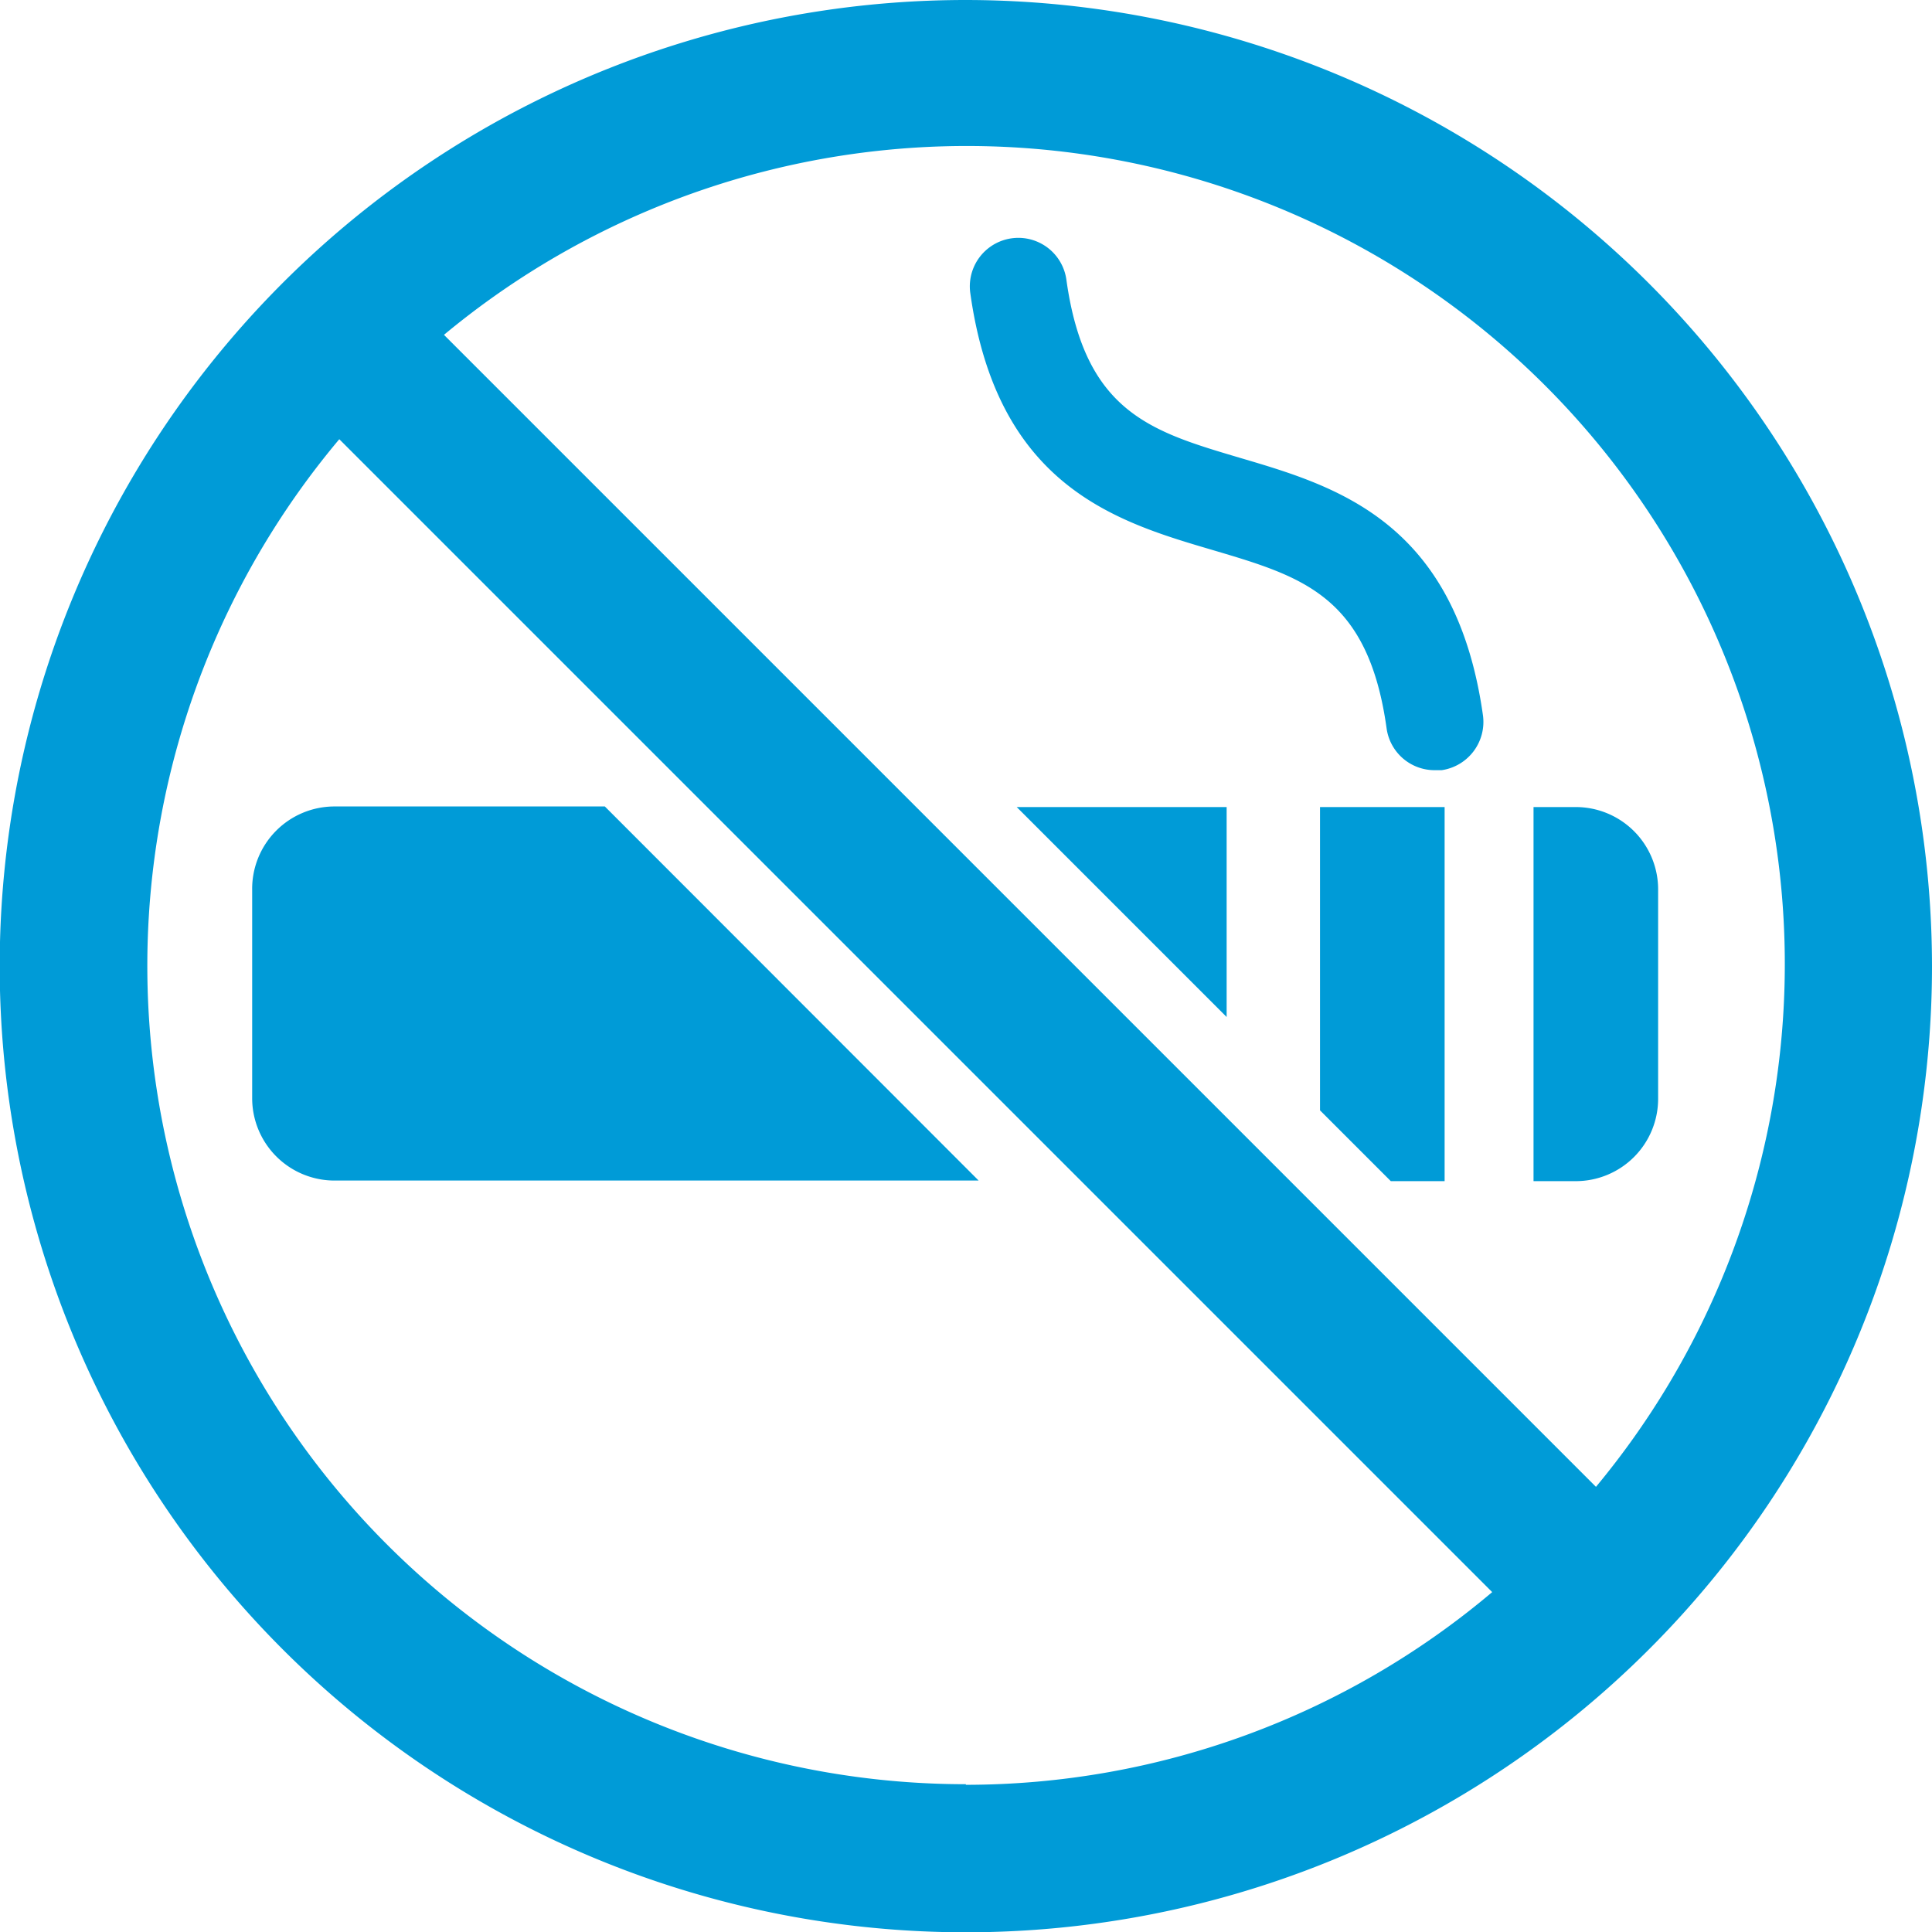
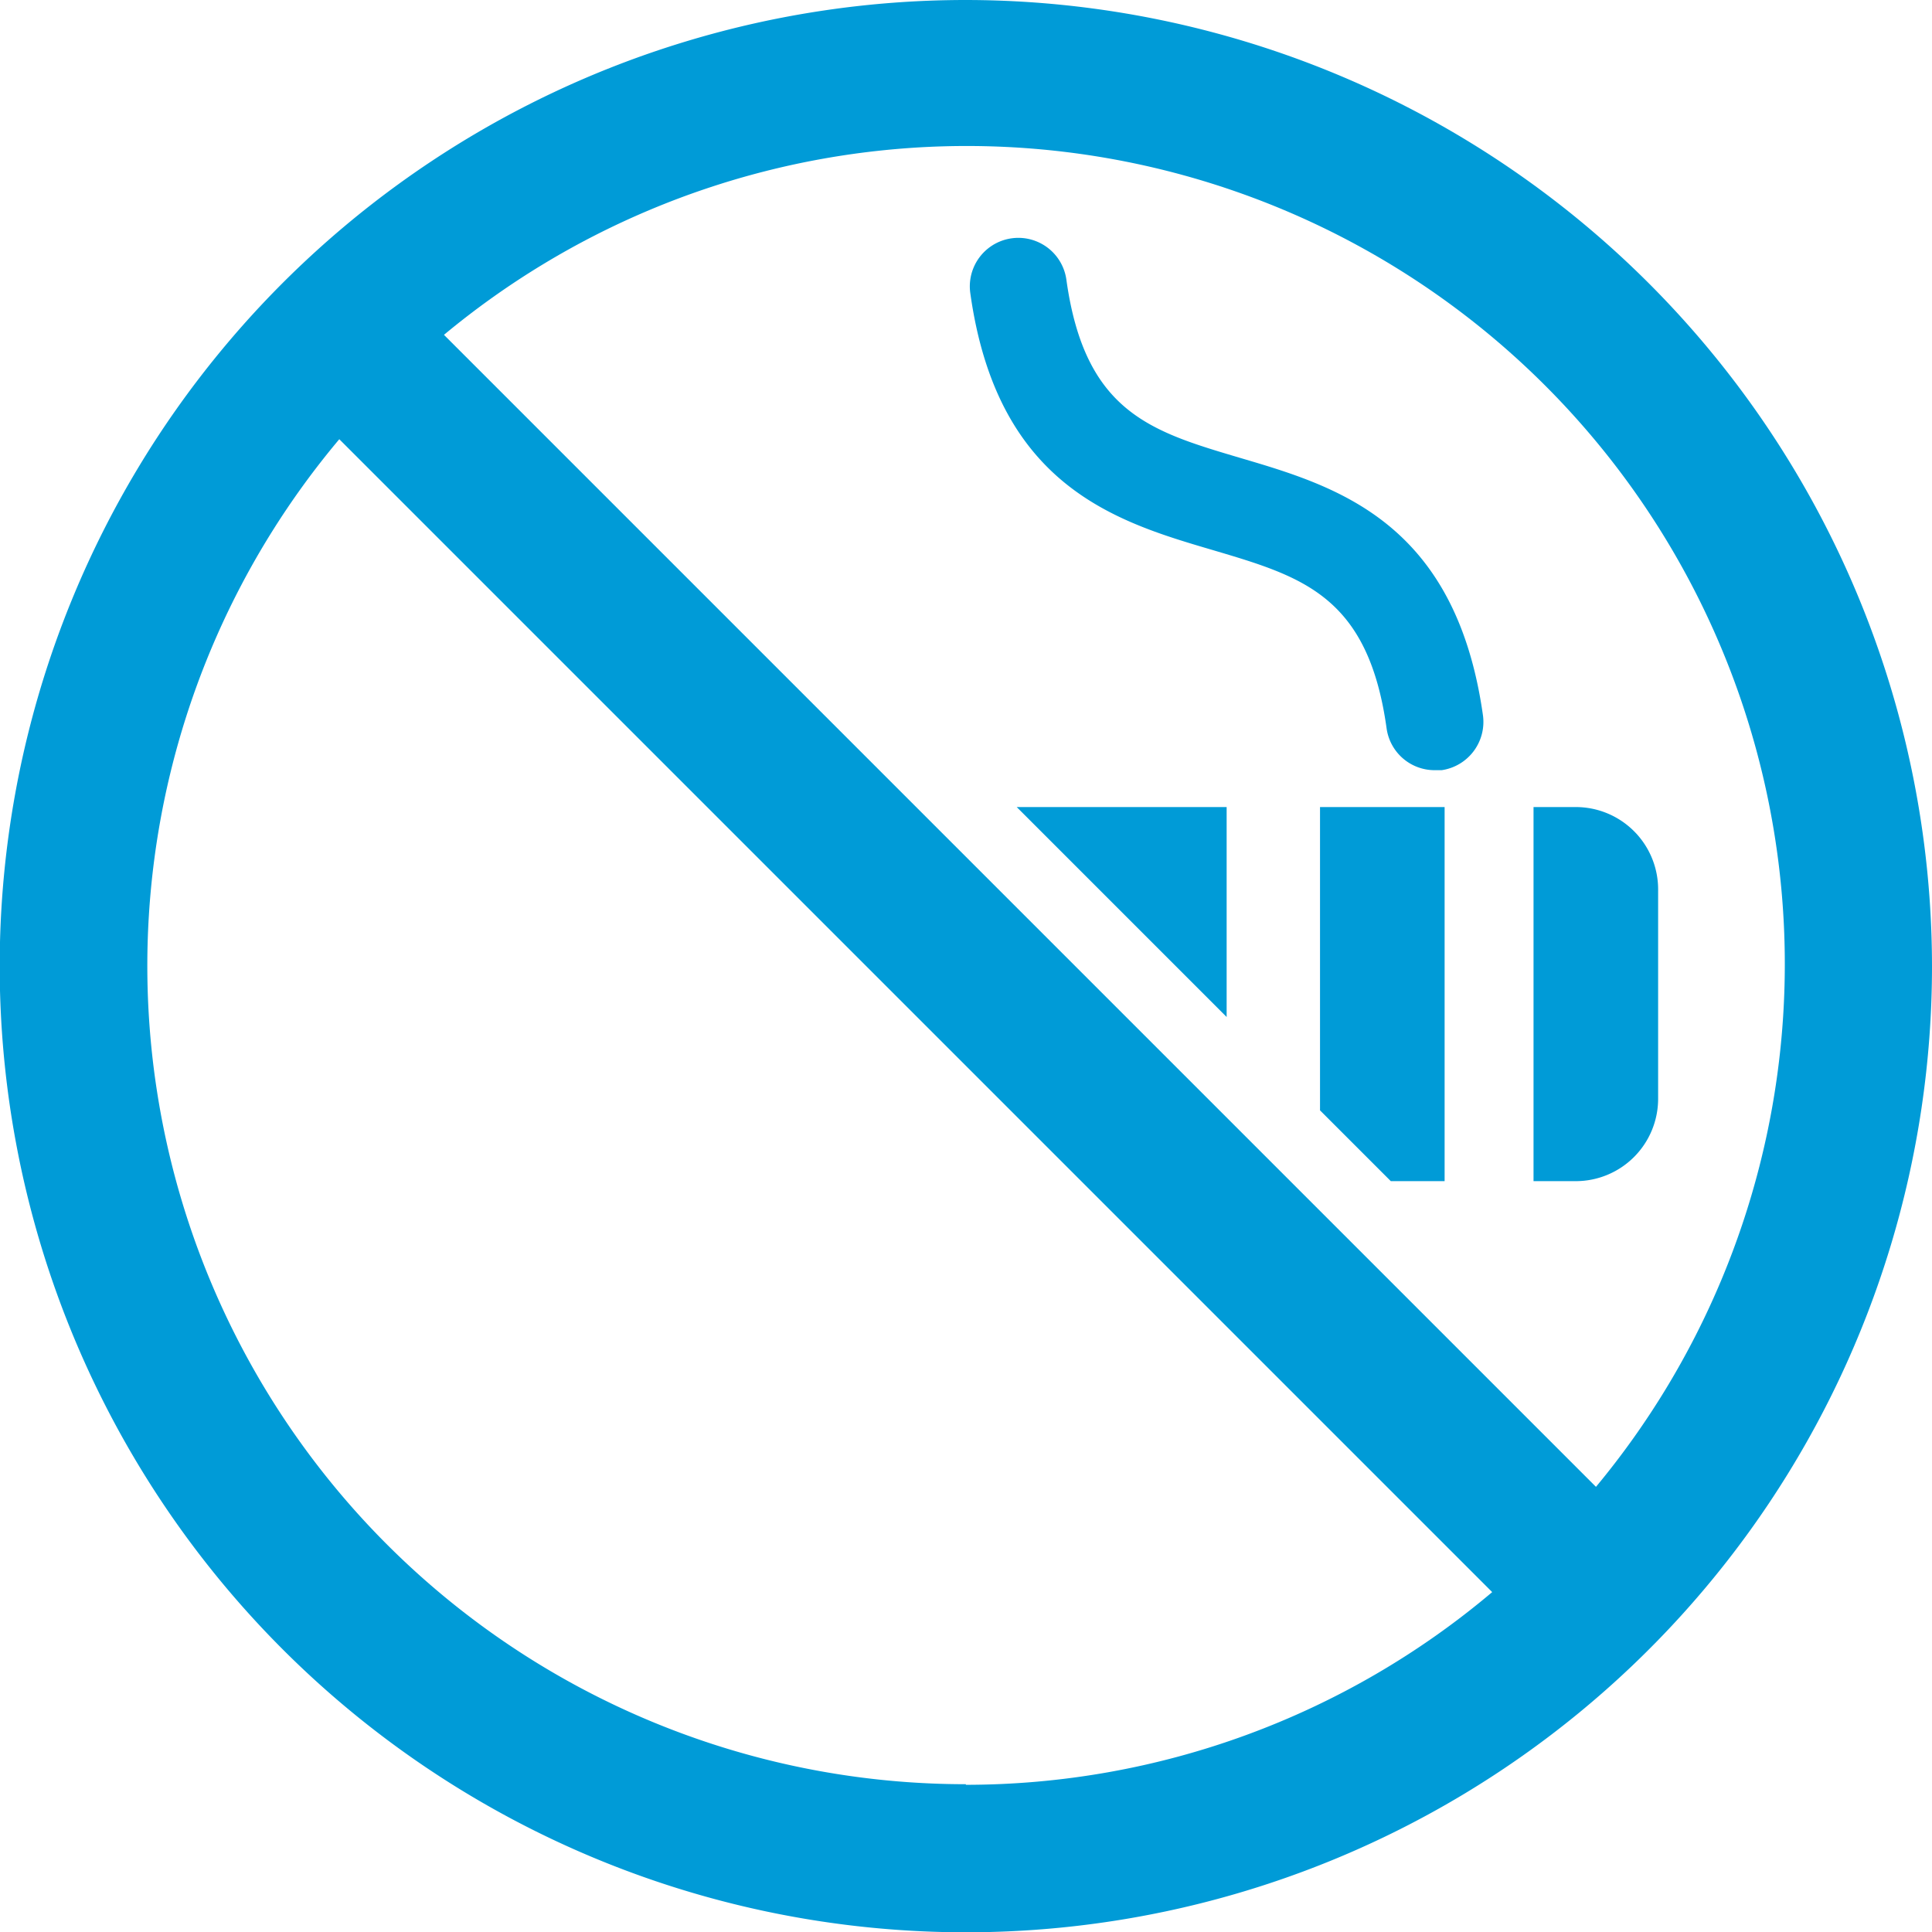
<svg xmlns="http://www.w3.org/2000/svg" id="圖層_1" data-name="圖層 1" viewBox="0 0 64.97 64.97">
  <defs>
    <style>.cls-1{fill:#009bd7;}</style>
  </defs>
  <title>icon-smoke</title>
  <path class="cls-1" d="M533.23,1152.47c-3-.89-5.23-1.53-5.85-6a1.63,1.63,0,1,0-3.23.46c.91,6.51,4.93,7.69,8.16,8.64,3,.89,5.22,1.53,5.84,6a1.63,1.63,0,0,0,1.61,1.4H540a1.64,1.64,0,0,0,1.39-1.84C540.47,1154.6,536.45,1153.42,533.23,1152.47Z" transform="translate(-491.52 -1137.07)" />
-   <path class="cls-1" d="M500,1167v7a2.77,2.77,0,0,0,2.77,2.77h21.66l-12.57-12.58h-9.09A2.77,2.77,0,0,0,500,1167Z" transform="translate(-491.52 -1137.07)" />
  <polygon class="cls-1" points="41.25 34.2 41.25 27.14 34.19 27.14 41.25 34.2" />
  <polygon class="cls-1" points="44.39 37.34 46.77 39.72 48.58 39.72 48.58 27.14 44.39 27.14 44.39 37.34" />
  <path class="cls-1" d="M544.51,1164.21h-1.42v12.58h1.42a2.77,2.77,0,0,0,2.77-2.77v-7A2.77,2.77,0,0,0,544.51,1164.21Z" transform="translate(-491.52 -1137.07)" />
  <path class="cls-1" d="M524,1137.07a32.49,32.49,0,1,0,32.49,32.49A32.52,32.52,0,0,0,524,1137.07Zm0,60a27.52,27.52,0,0,1-21.07-45.23l38.77,38.77A27.44,27.44,0,0,1,524,1197.09Zm21.19-10-38.74-38.74a27.51,27.51,0,0,1,38.74,38.74Z" transform="translate(-491.52 -1137.07)" />
</svg>